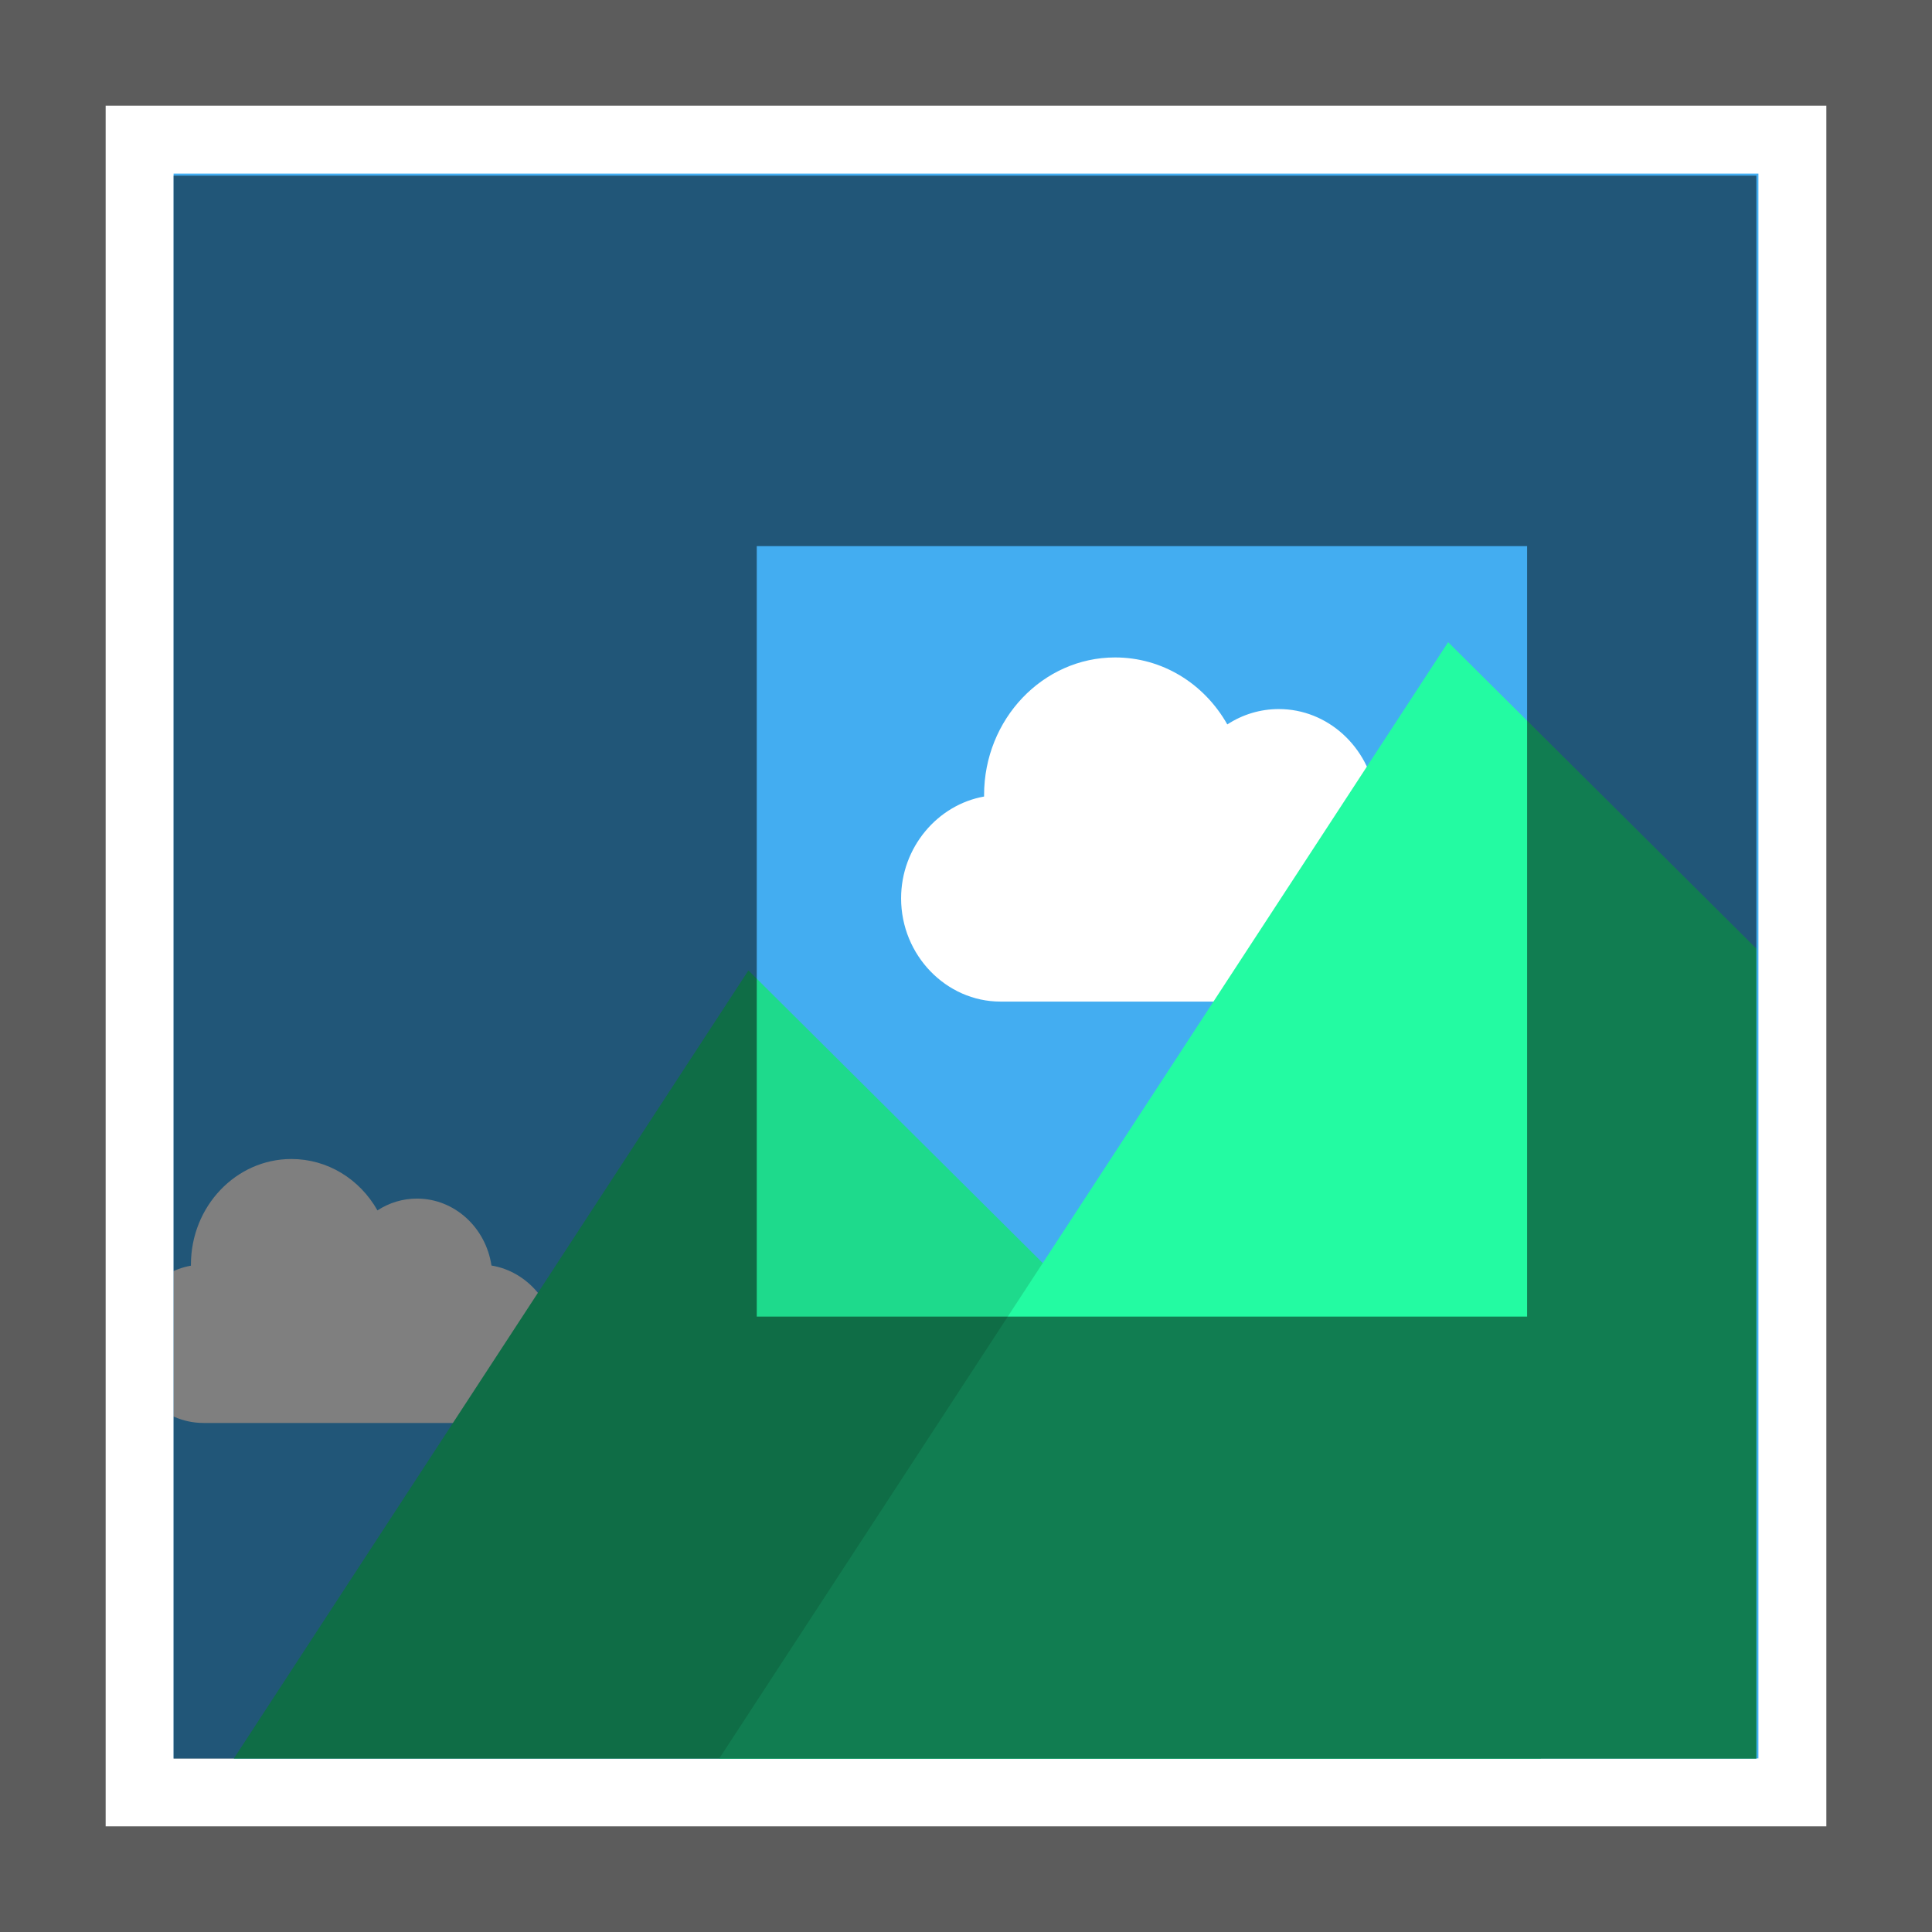
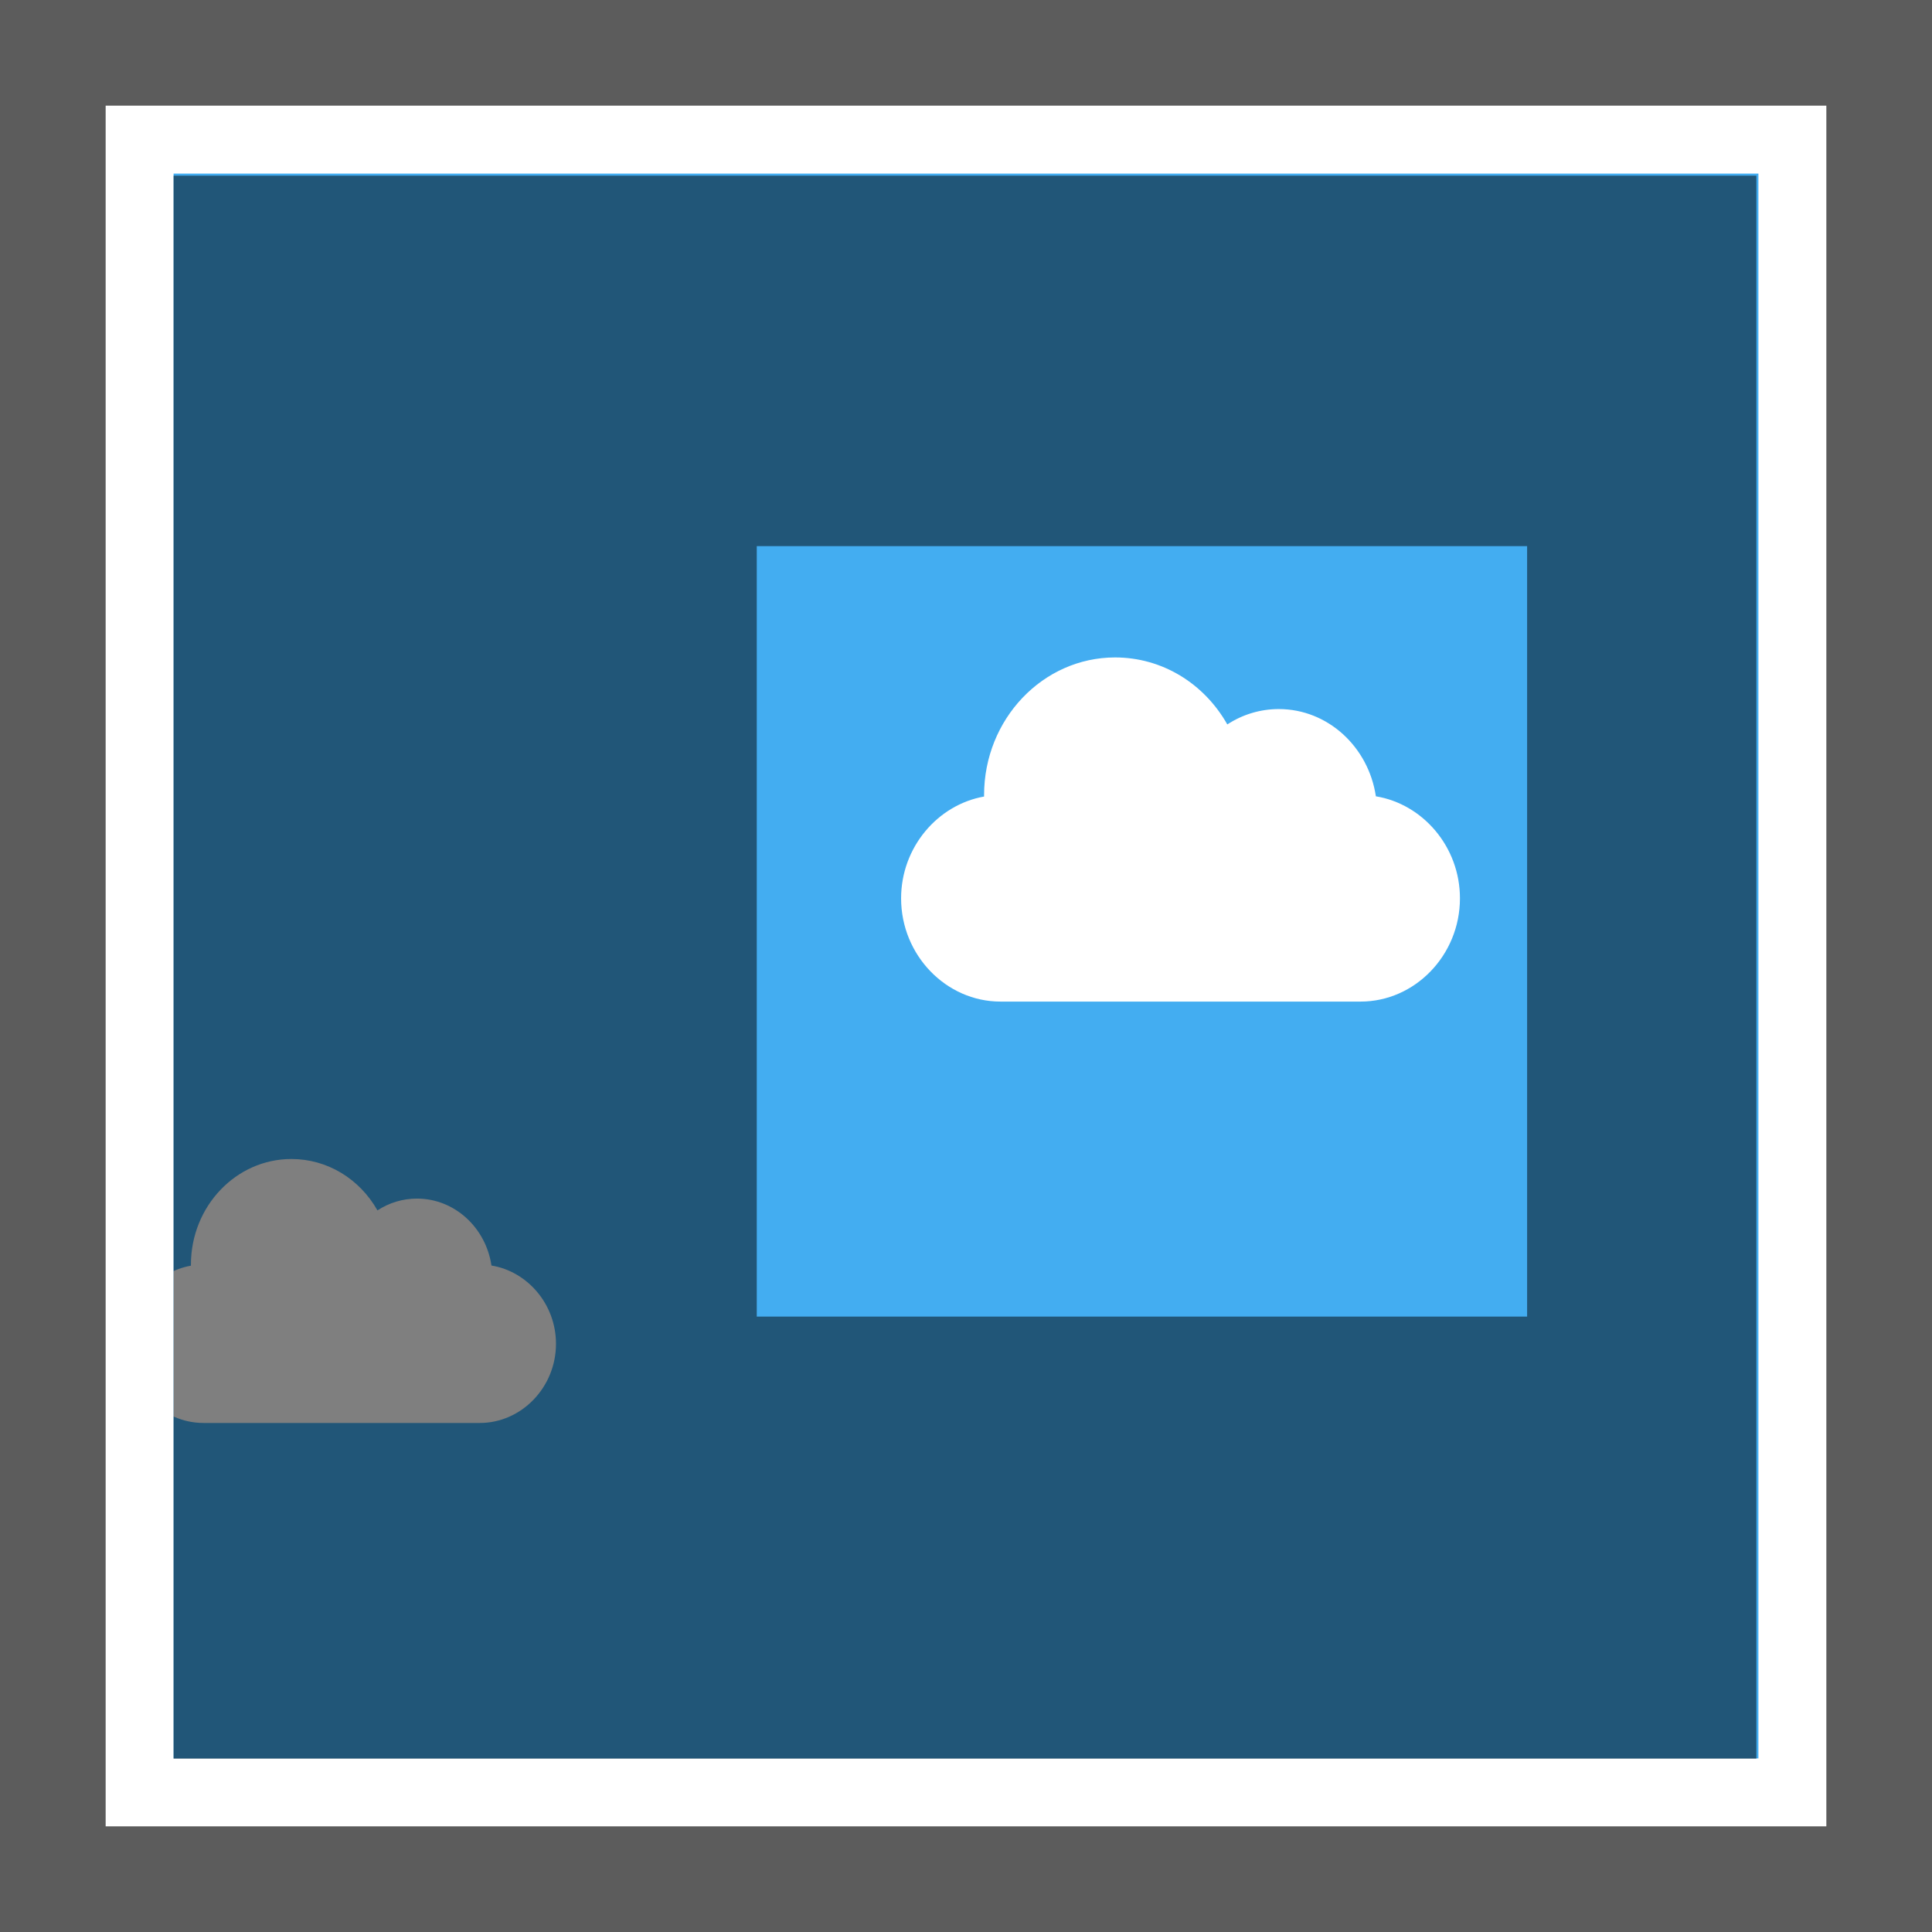
<svg xmlns="http://www.w3.org/2000/svg" xmlns:xlink="http://www.w3.org/1999/xlink" viewBox="0 52 512 512" style="enable-background:new 0 52 512 512" xml:space="preserve">
-   <path style="fill:#5c5c5c" d="M0 52h512v512H0z" />
+   <path style="fill:#5c5c5c" d="M0 52h512v512H0" />
  <path style="fill:#fff" d="M28 80h456v456H28z" />
  <path style="fill:#43adf1" d="M46 98h420v420H46z" />
  <defs>
    <path id="a" d="M46 185h419.46v333.06H46z" />
  </defs>
  <clipPath id="b">
    <use xlink:href="#a" style="overflow:visible" />
  </clipPath>
  <path d="M364.62 263.03c-1.94-13.08-12.74-23.12-25.72-23.12-4.89 0-9.58 1.42-13.65 4.07-6.2-10.94-17.34-17.75-29.74-17.75-19.14 0-34.72 16.36-34.72 36.48v.38c-12.3 2.18-21.99 13.45-21.99 26.98 0 15.09 11.97 27.36 26.32 27.36h95.46c14.36 0 26.32-12.27 26.32-27.36.01-13.66-9.84-25-22.28-27.04z" style="clip-path:url(#b);fill:#fff" />
  <defs>
    <path id="c" d="M46 185h419.46v333.06H46z" />
  </defs>
  <clipPath id="d">
    <use xlink:href="#c" style="overflow:visible" />
  </clipPath>
  <path d="M130.24 387.38c-1.49-10.04-9.77-17.74-19.74-17.74-3.74 0-7.35 1.09-10.47 3.13-4.76-8.4-13.31-13.62-22.81-13.62-14.68 0-26.62 12.55-26.62 27.98v.29c-9.43 1.67-16.86 10.31-16.86 20.7 0 11.58 9.18 20.98 20.19 20.98h73.22c11.01 0 20.19-9.42 20.19-20.98 0-10.48-7.55-19.18-17.1-20.74z" style="clip-path:url(#d);fill:#fff" />
  <defs>
    <path id="e" d="M46 185h419.46v333.06H46z" />
  </defs>
  <clipPath id="f">
    <use xlink:href="#e" style="overflow:visible" />
  </clipPath>
-   <path style="clip-path:url(#f);fill:#1eda8c" d="m61.95 518.05 136.39-208.88 210.08 208.88z" />
  <defs>
-     <path id="g" d="M46 185h419.46v333.06H46z" />
-   </defs>
+     </defs>
  <clipPath id="h">
    <use xlink:href="#g" style="overflow:visible" />
  </clipPath>
-   <path style="clip-path:url(#h);fill:#23fba2" d="m190.59 518.05 193.18-295.87 297.59 295.87z" />
  <path d="M46 98.55v419.51h419.46V98.55H46zm358.7 302.36H200.55V196.73H404.7v204.18z" style="opacity:.5;enable-background:new" />
</svg>